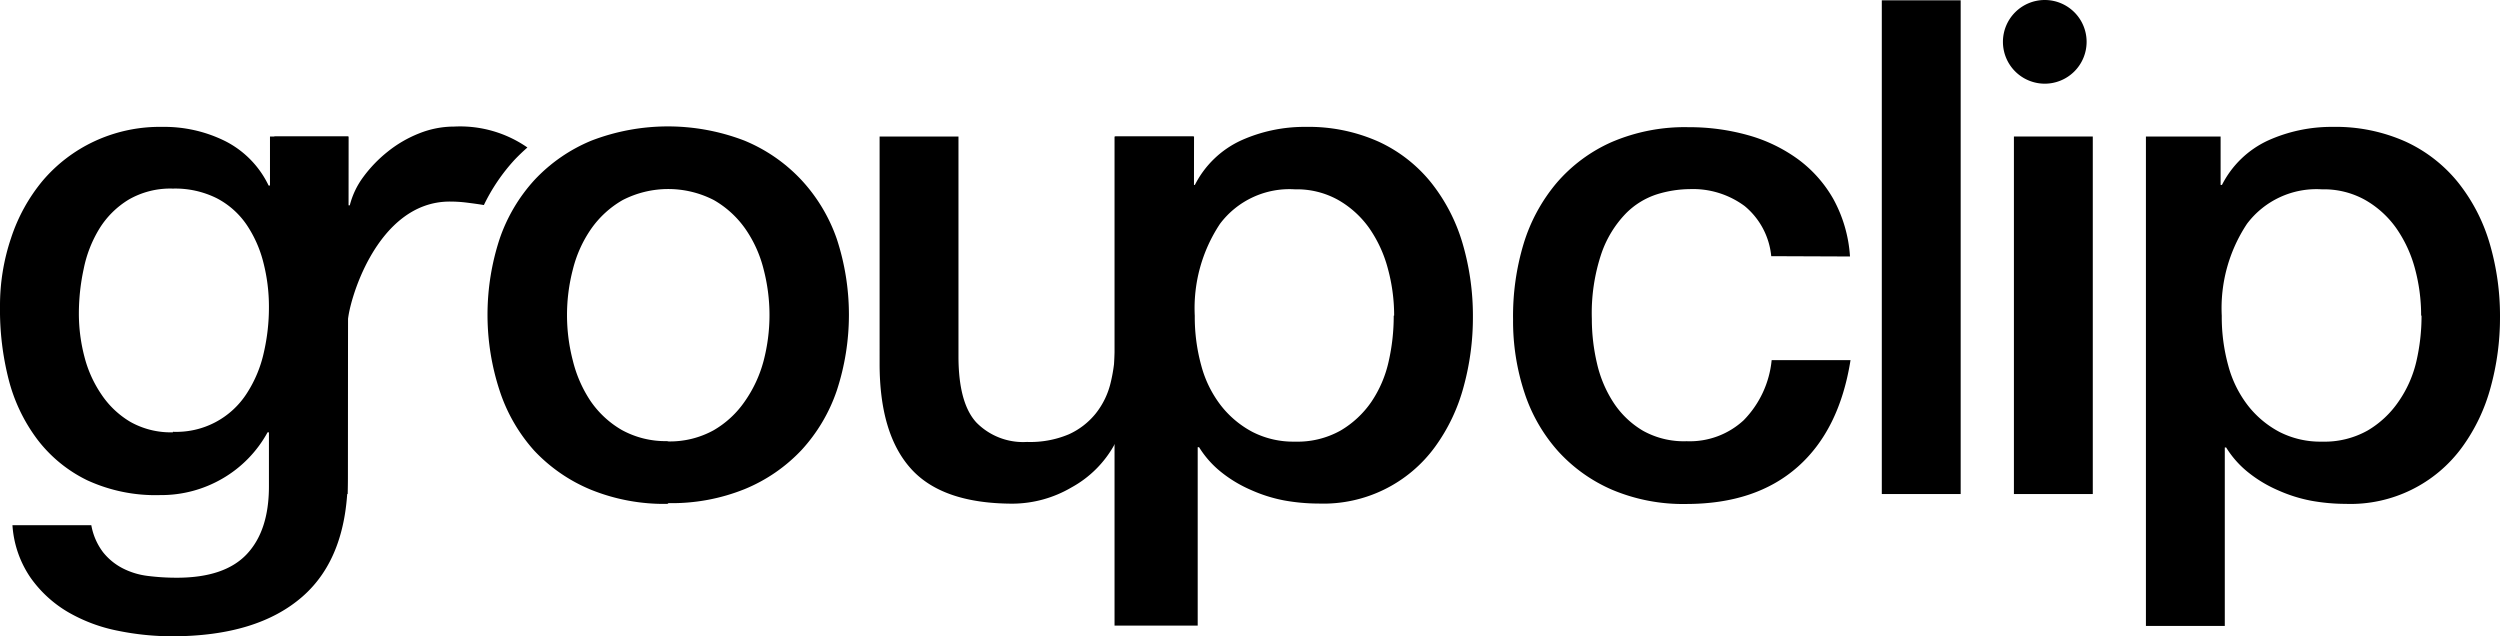
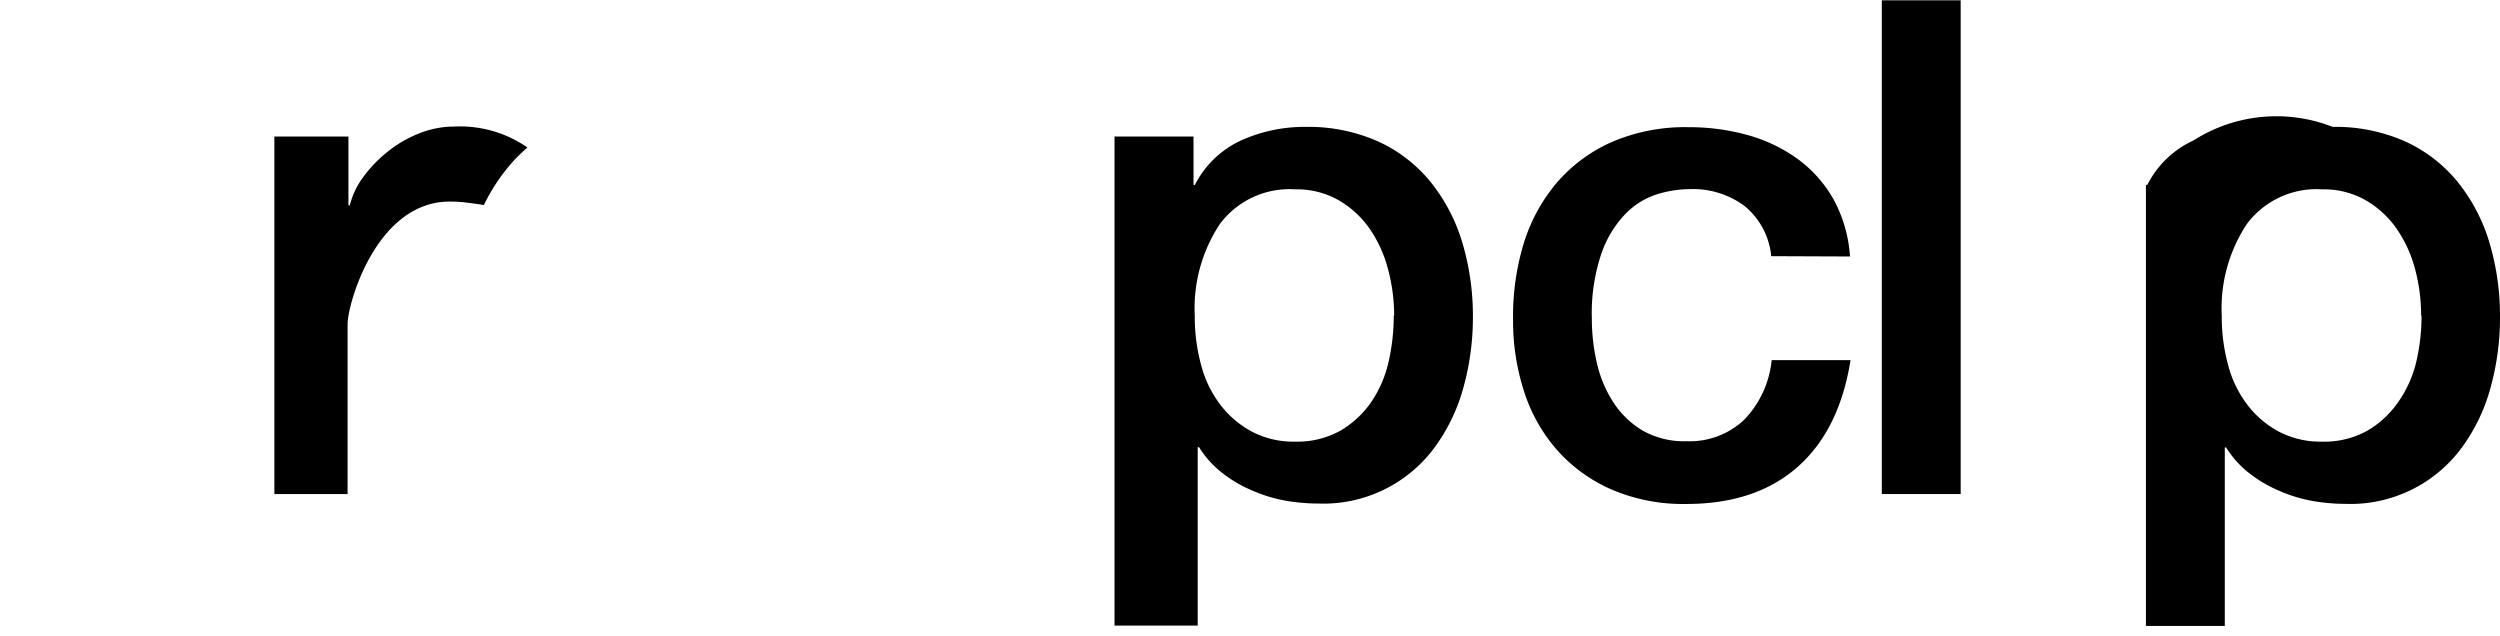
<svg xmlns="http://www.w3.org/2000/svg" viewBox="0 0 239 60.83">
  <title>groupclip-01</title>
-   <path d="M44.53,101.95a8,8,0,0,0,7.1-3.73,11.88,11.88,0,0,0,1.59-3.84A19.22,19.22,0,0,0,53.71,90a16.89,16.89,0,0,0-.53-4.23,11.41,11.41,0,0,0-1.62-3.64,7.82,7.82,0,0,0-2.84-2.51,8.88,8.88,0,0,0-4.2-.92,7.94,7.94,0,0,0-4.23,1.06,8.44,8.44,0,0,0-2.77,2.74A11.8,11.8,0,0,0,36,86.38a20.27,20.27,0,0,0-.46,4.26,16.26,16.26,0,0,0,.53,4.13,11.37,11.37,0,0,0,1.62,3.6A8.6,8.6,0,0,0,40.46,101a7.88,7.88,0,0,0,4.07,1m16.72,4.17q0,7.74-4.33,11.53t-12.46,3.8a26,26,0,0,1-5.19-.53,15.42,15.42,0,0,1-4.76-1.78,11.5,11.5,0,0,1-3.6-3.31,10,10,0,0,1-1.72-5h7.54a6,6,0,0,0,1.12,2.58A5.78,5.78,0,0,0,39.73,115a7.16,7.16,0,0,0,2.41.73,21.86,21.86,0,0,0,2.77.17q4.56,0,6.68-2.25t2.12-6.48V102h-.13a11.45,11.45,0,0,1-4.33,4.43A11.62,11.62,0,0,1,43.33,108a15.6,15.6,0,0,1-7-1.42,13.28,13.28,0,0,1-4.76-3.9,16.19,16.19,0,0,1-2.74-5.72,26.93,26.93,0,0,1-.83-7,20.17,20.17,0,0,1,1.06-6.54,16.71,16.71,0,0,1,3-5.45A14.57,14.57,0,0,1,37,74.19a14.79,14.79,0,0,1,6.51-1.39,13.1,13.1,0,0,1,6,1.35,9.21,9.21,0,0,1,4.17,4.26h.13V73.72H61.3Z" transform="translate(-28 -60.67)" />
-   <path d="M91.85,102.87a8.67,8.67,0,0,0,4.36-1.06,9.19,9.19,0,0,0,3-2.78A12.14,12.14,0,0,0,101,95.17a17.31,17.31,0,0,0,0-8.76,11.75,11.75,0,0,0-1.75-3.87,9.36,9.36,0,0,0-3-2.74,9.53,9.53,0,0,0-8.73,0,9.36,9.36,0,0,0-3,2.74,11.75,11.75,0,0,0-1.75,3.87,17.31,17.31,0,0,0,0,8.76A12.14,12.14,0,0,0,84.45,99a9.19,9.19,0,0,0,3,2.78,8.66,8.66,0,0,0,4.36,1.06m0,6a18.6,18.6,0,0,1-7.31-1.35,15.58,15.58,0,0,1-5.42-3.73A16,16,0,0,1,75.76,98a23.28,23.28,0,0,1,0-14.48,16,16,0,0,1,3.37-5.68,15.58,15.58,0,0,1,5.42-3.73,20.37,20.37,0,0,1,14.61,0,15.59,15.59,0,0,1,5.42,3.73A16,16,0,0,1,108,83.52,23.23,23.23,0,0,1,108,98a16,16,0,0,1-3.37,5.69,15.59,15.59,0,0,1-5.42,3.73,18.6,18.6,0,0,1-7.3,1.35" transform="translate(-28 -60.67)" />
-   <path d="M142.09,107.9h-7.4v-4.76h-.13a10.35,10.35,0,0,1-4.13,4.13,11.23,11.23,0,0,1-5.59,1.55q-6.74,0-9.75-3.34t-3-10.08V73.72h7.54v21q0,4.5,1.72,6.35a6.26,6.26,0,0,0,4.83,1.85,9.49,9.49,0,0,0,4-.73,7,7,0,0,0,2.58-2,7.5,7.5,0,0,0,1.42-2.94,15.24,15.24,0,0,0,.43-3.7V73.72h7.54Z" transform="translate(-28 -60.67)" />
  <path d="M161.28,90.84a17,17,0,0,0-.6-4.49,12.23,12.23,0,0,0-1.78-3.87,9.25,9.25,0,0,0-3-2.71,8.1,8.1,0,0,0-4.1-1,8.31,8.31,0,0,0-7.17,3.3,14.58,14.58,0,0,0-2.41,8.79,17.46,17.46,0,0,0,.63,4.79,10.76,10.76,0,0,0,1.88,3.8,9.4,9.4,0,0,0,3,2.51,8.56,8.56,0,0,0,4.06.93,8.42,8.42,0,0,0,4.37-1.06,9.27,9.27,0,0,0,2.94-2.74,11.19,11.19,0,0,0,1.65-3.84,19.51,19.51,0,0,0,.49-4.4M134.55,73.72h7.55v4.63h.13a9.32,9.32,0,0,1,4.43-4.26,14.73,14.73,0,0,1,6.15-1.29,16.37,16.37,0,0,1,7,1.42,13.91,13.91,0,0,1,5,3.9,17,17,0,0,1,3,5.78,24.55,24.55,0,0,1,1,7.07,25,25,0,0,1-.89,6.68,17.4,17.4,0,0,1-2.71,5.71,13.2,13.2,0,0,1-11.14,5.45,18.67,18.67,0,0,1-3.31-.3,14.24,14.24,0,0,1-3.17-1,12.44,12.44,0,0,1-2.81-1.68,9.33,9.33,0,0,1-2.15-2.41h-.13v17.06h-7.95Z" transform="translate(-28 -60.67)" />
  <path d="M197.33,85.16a7.08,7.08,0,0,0-2.54-4.79,8.3,8.3,0,0,0-5.26-1.62,10.86,10.86,0,0,0-3.11.49,7.34,7.34,0,0,0-3,1.85,10.34,10.34,0,0,0-2.31,3.77,17.92,17.92,0,0,0-.93,6.31,18.55,18.55,0,0,0,.49,4.23,11.53,11.53,0,0,0,1.59,3.77,8.55,8.55,0,0,0,2.81,2.68,8,8,0,0,0,4.17,1,7.58,7.58,0,0,0,5.45-2,9.51,9.51,0,0,0,2.68-5.75h7.54q-1.06,6.68-5.06,10.21t-10.61,3.54a17.44,17.44,0,0,1-7.1-1.35,15,15,0,0,1-5.19-3.7,15.69,15.69,0,0,1-3.21-5.59,21.8,21.8,0,0,1-1.09-7,23.91,23.91,0,0,1,1-7.21,16.43,16.43,0,0,1,3.17-5.85,14.84,14.84,0,0,1,5.26-3.9,17.71,17.71,0,0,1,7.37-1.42,20.75,20.75,0,0,1,5.65.76,14.89,14.89,0,0,1,4.76,2.28,12.17,12.17,0,0,1,3.41,3.83,13.16,13.16,0,0,1,1.59,5.49Z" transform="translate(-28 -60.67)" />
  <rect x="179.9" y="0.03" width="7.54" height="47.2" />
-   <rect x="192.53" y="13.05" width="7.54" height="34.18" />
-   <path d="M259.46,90.84a17.06,17.06,0,0,0-.59-4.49,12.3,12.3,0,0,0-1.79-3.87,9.25,9.25,0,0,0-3-2.71,8.1,8.1,0,0,0-4.1-1,8.31,8.31,0,0,0-7.17,3.3,14.58,14.58,0,0,0-2.41,8.79,17.46,17.46,0,0,0,.63,4.79,10.76,10.76,0,0,0,1.88,3.8,9.39,9.39,0,0,0,3,2.51,8.58,8.58,0,0,0,4.07.93,8.41,8.41,0,0,0,4.36-1.06,9.25,9.25,0,0,0,2.94-2.74A11.13,11.13,0,0,0,259,95.24a19.36,19.36,0,0,0,.5-4.4M233.15,73.72h7.14v4.63h.13a9.3,9.3,0,0,1,4.43-4.26A14.73,14.73,0,0,1,251,72.8a16.36,16.36,0,0,1,7,1.42,13.91,13.91,0,0,1,5,3.9,17,17,0,0,1,3,5.78,24.55,24.55,0,0,1,1,7.1,25.09,25.09,0,0,1-.89,6.68,17.4,17.4,0,0,1-2.71,5.71,13.2,13.2,0,0,1-11.14,5.45,18.69,18.69,0,0,1-3.31-.3,14.24,14.24,0,0,1-3.17-1,12.38,12.38,0,0,1-2.81-1.68,9.33,9.33,0,0,1-2.15-2.41h-.13v17.06h-7.54Z" transform="translate(-28 -60.67)" />
+   <path d="M259.46,90.84a17.06,17.06,0,0,0-.59-4.49,12.3,12.3,0,0,0-1.79-3.87,9.25,9.25,0,0,0-3-2.71,8.1,8.1,0,0,0-4.1-1,8.31,8.31,0,0,0-7.17,3.3,14.58,14.58,0,0,0-2.41,8.79,17.46,17.46,0,0,0,.63,4.79,10.76,10.76,0,0,0,1.88,3.8,9.39,9.39,0,0,0,3,2.51,8.58,8.58,0,0,0,4.07.93,8.41,8.41,0,0,0,4.36-1.06,9.25,9.25,0,0,0,2.94-2.74A11.13,11.13,0,0,0,259,95.24a19.36,19.36,0,0,0,.5-4.4M233.15,73.72v4.63h.13a9.3,9.3,0,0,1,4.43-4.26A14.73,14.73,0,0,1,251,72.8a16.36,16.36,0,0,1,7,1.42,13.91,13.91,0,0,1,5,3.9,17,17,0,0,1,3,5.78,24.55,24.55,0,0,1,1,7.1,25.09,25.09,0,0,1-.89,6.68,17.4,17.4,0,0,1-2.71,5.71,13.2,13.2,0,0,1-11.14,5.45,18.69,18.69,0,0,1-3.31-.3,14.24,14.24,0,0,1-3.17-1,12.38,12.38,0,0,1-2.81-1.68,9.33,9.33,0,0,1-2.15-2.41h-.13v17.06h-7.54Z" transform="translate(-28 -60.67)" />
  <path d="M74.26,80.27h0a17.82,17.82,0,0,1,2.93-4.32c.39-.41.8-.8,1.23-1.18a11.28,11.28,0,0,0-7-2,9,9,0,0,0-3.37.66,11.58,11.58,0,0,0-3,1.75,12.69,12.69,0,0,0-2.32,2.41,7.7,7.7,0,0,0-1.29,2.71h-.13V73.72H54.23V107.9h7V91.64c0-1.89,2.73-11.7,9.77-11.7a13,13,0,0,1,1.62.1c.55.07,1.09.14,1.62.23" transform="translate(-28 -60.67)" />
-   <path d="M227.48,64.67a4,4,0,1,1-4-4,4,4,0,0,1,4,4" transform="translate(-28 -60.67)" />
</svg>